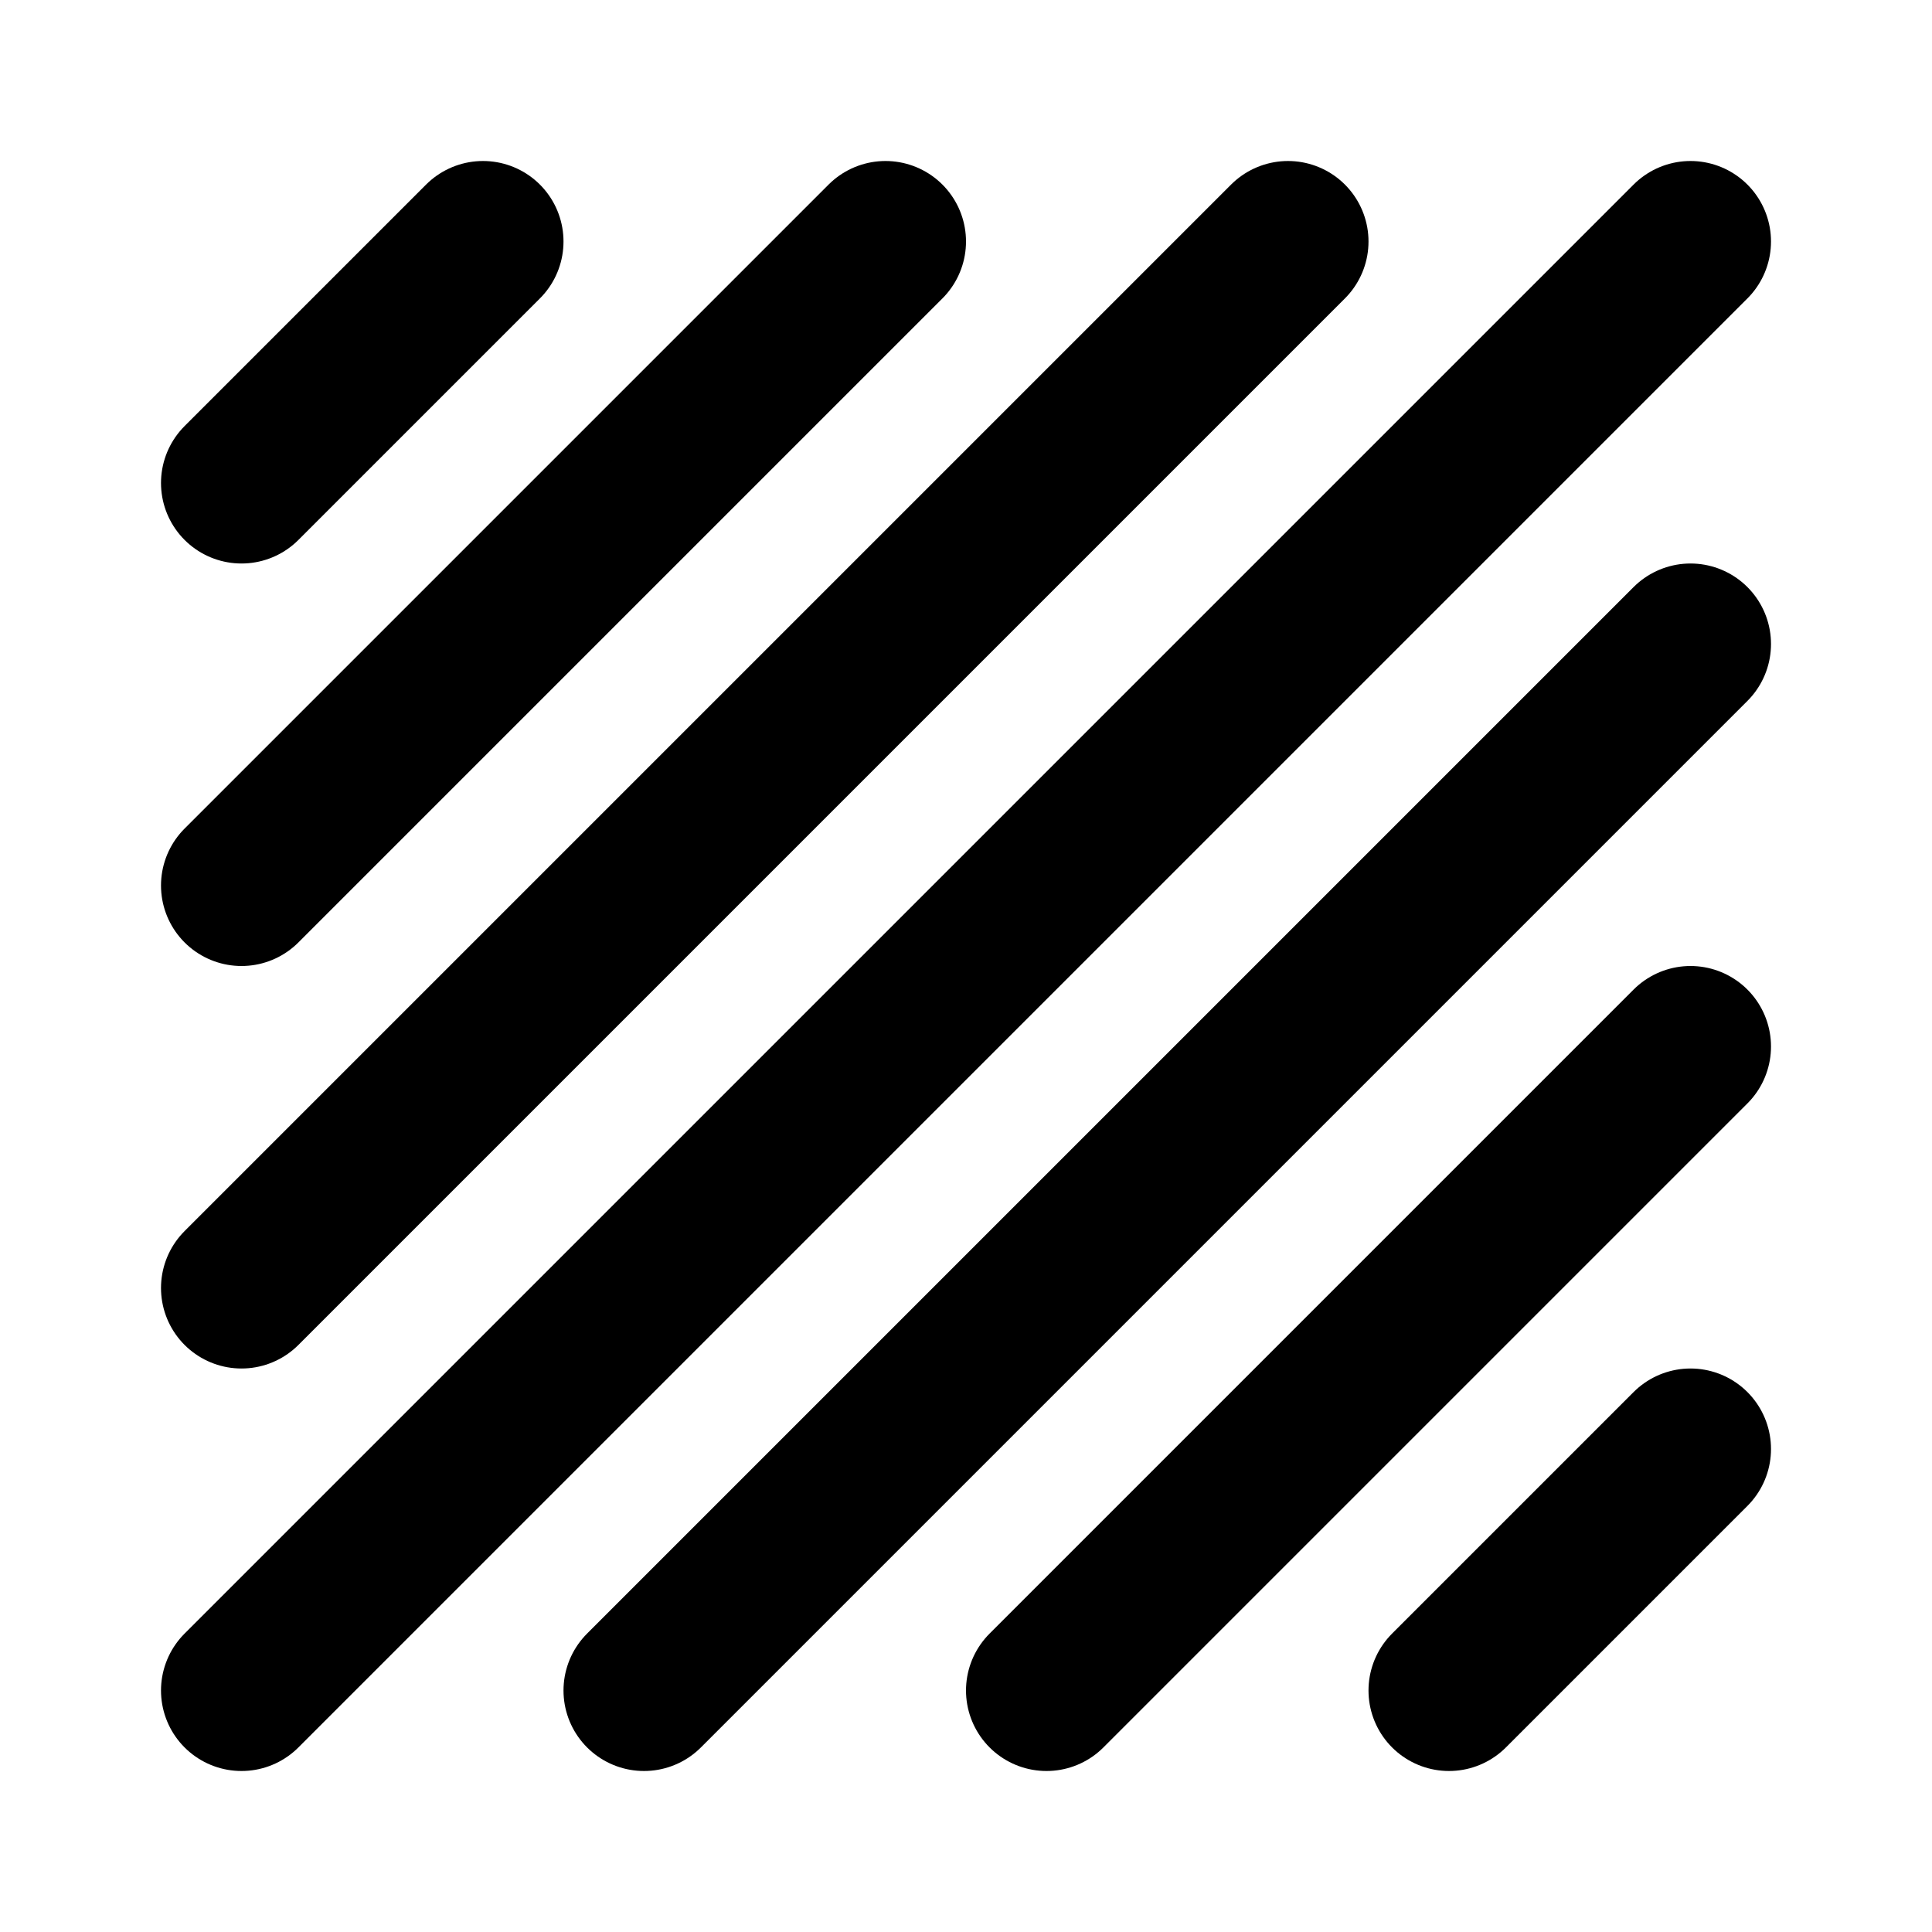
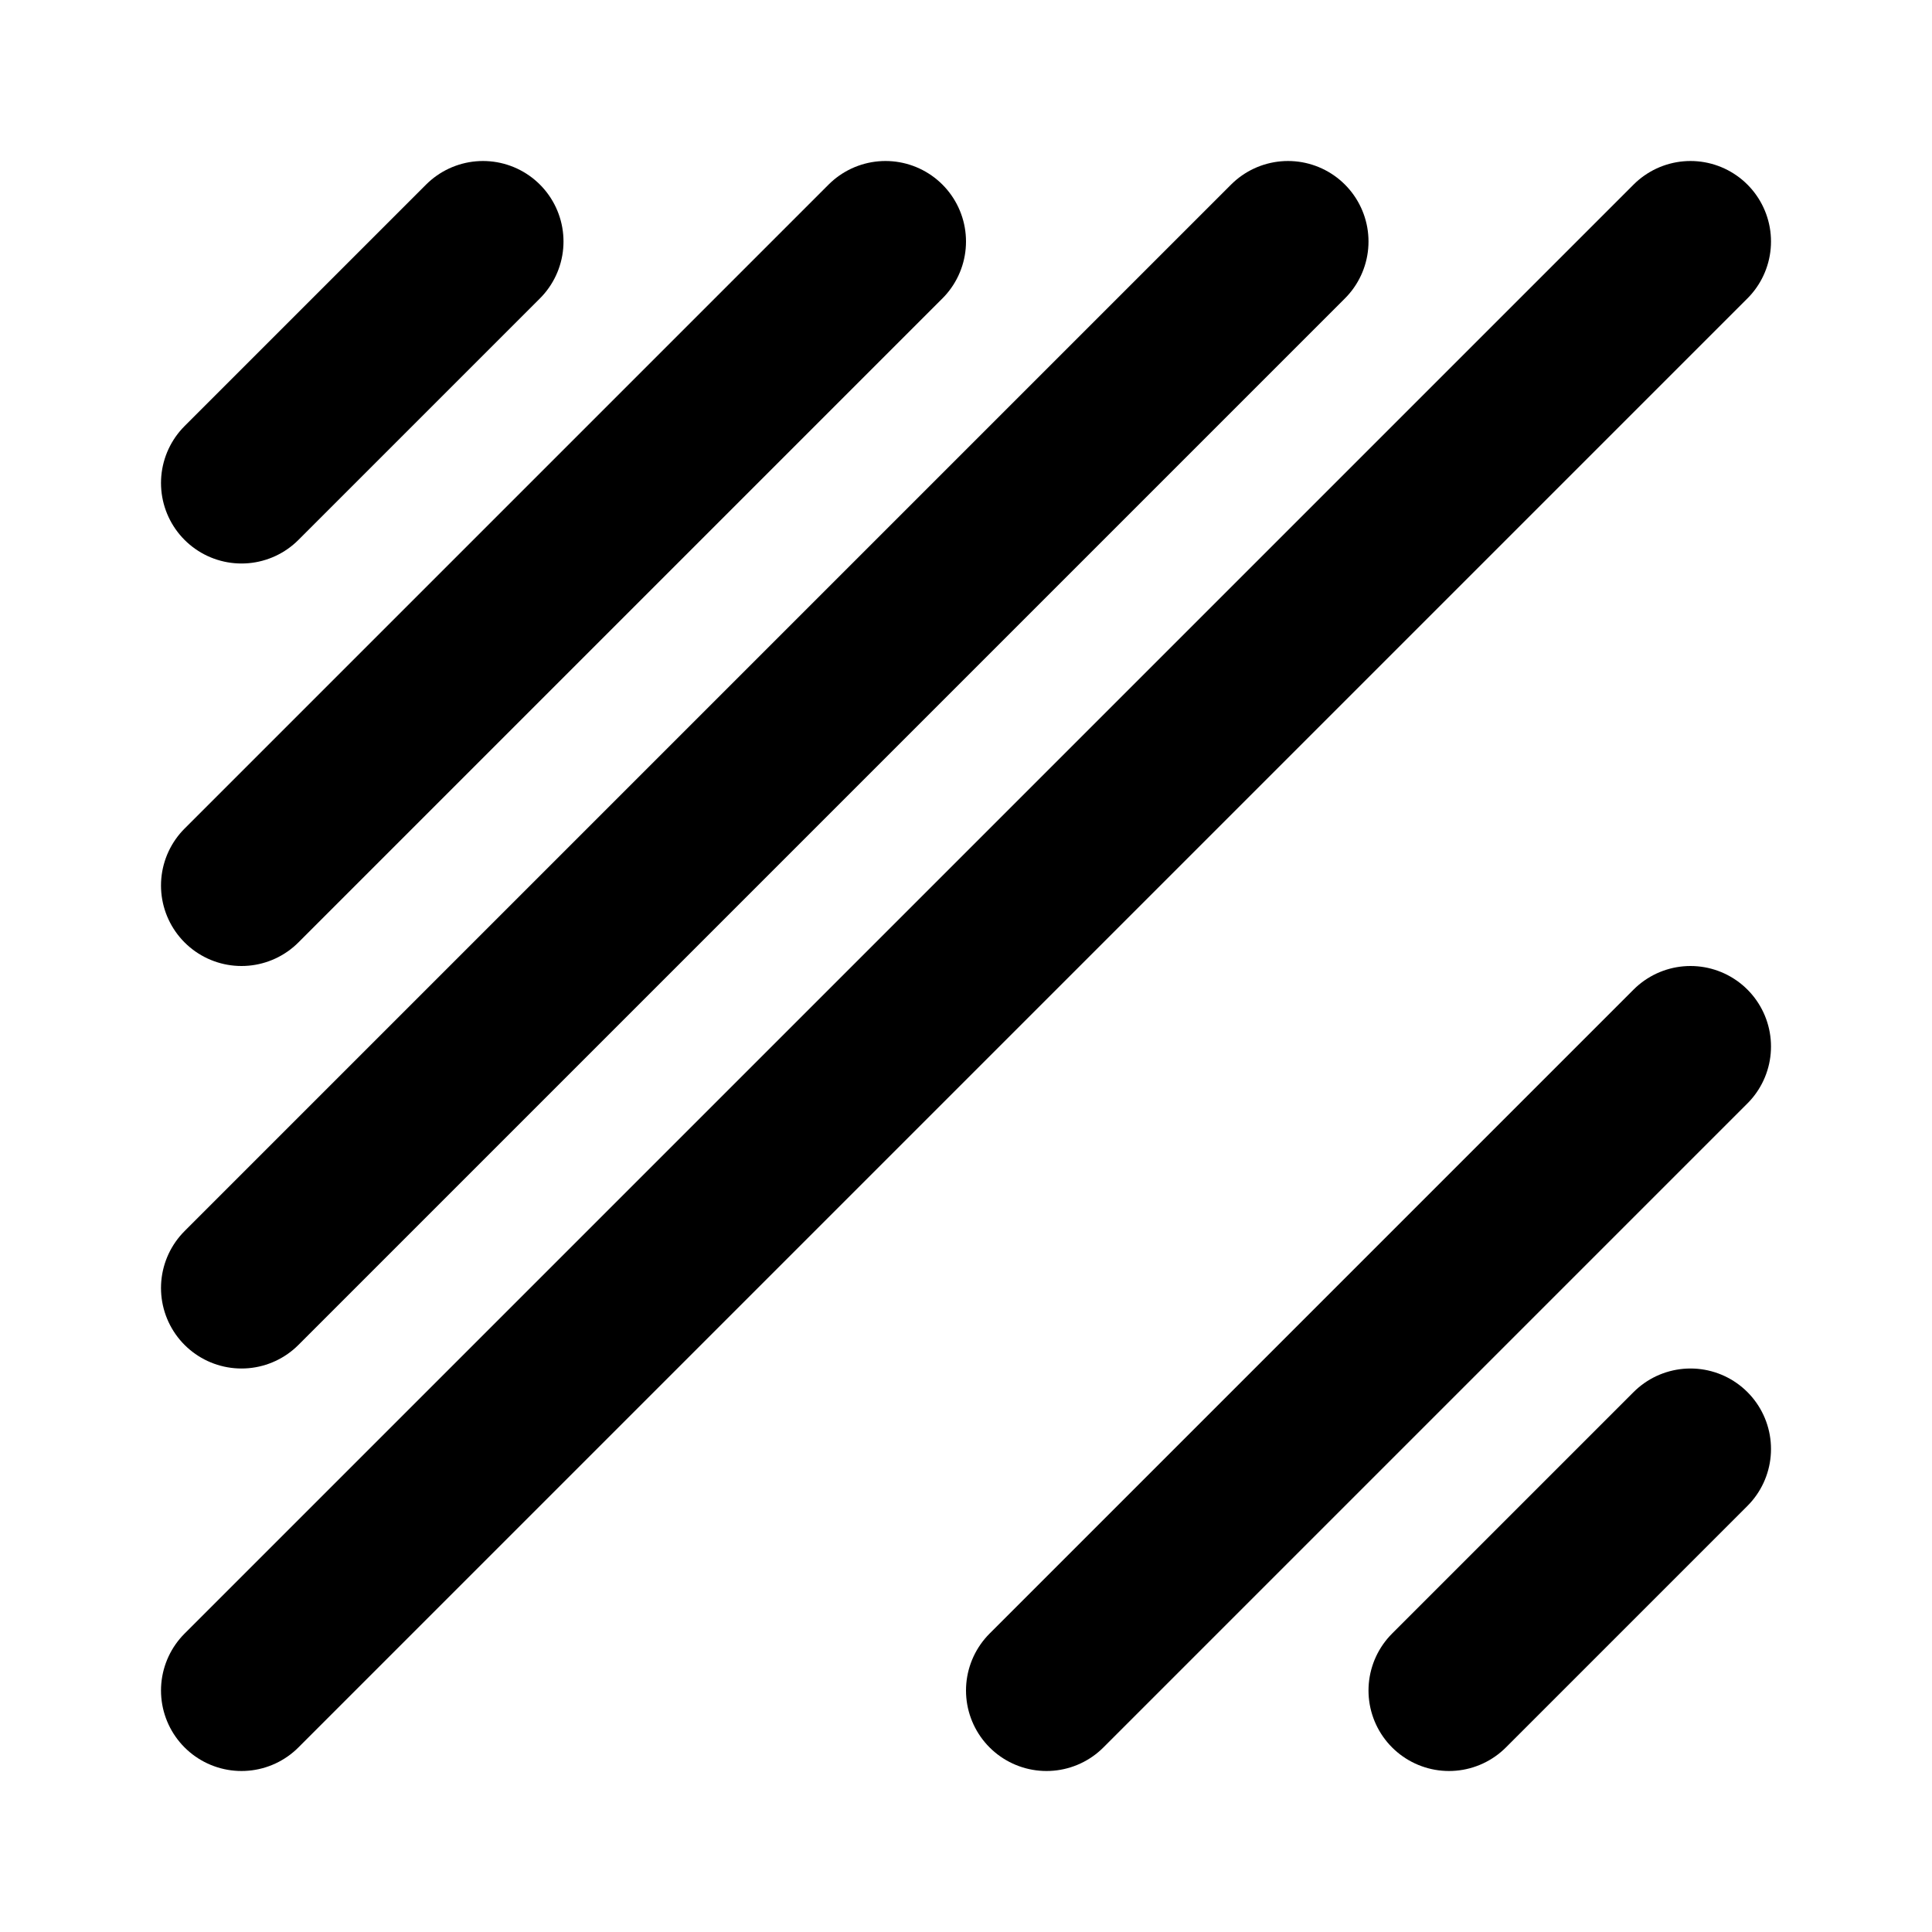
<svg xmlns="http://www.w3.org/2000/svg" class="icon icon-tabler icon-tabler-texture" width="24" height="24" viewBox="0 0 24 24" stroke-width="2" stroke="currentColor" fill="none" stroke-linecap="round" stroke-linejoin="round">
-   <path stroke="none" d="M0 0h24v24H0z" fill="none" />
+   <path stroke="none" d="M0 0v24H0z" fill="none" />
  <path d="M6 3l-3 3" />
  <path d="M21 18l-3 3" />
  <path d="M11 3l-8 8" />
  <path d="M16 3l-13 13" />
  <path d="M21 3l-18 18" />
-   <path d="M21 8l-13 13" />
  <path d="M21 13l-8 8" />
</svg>